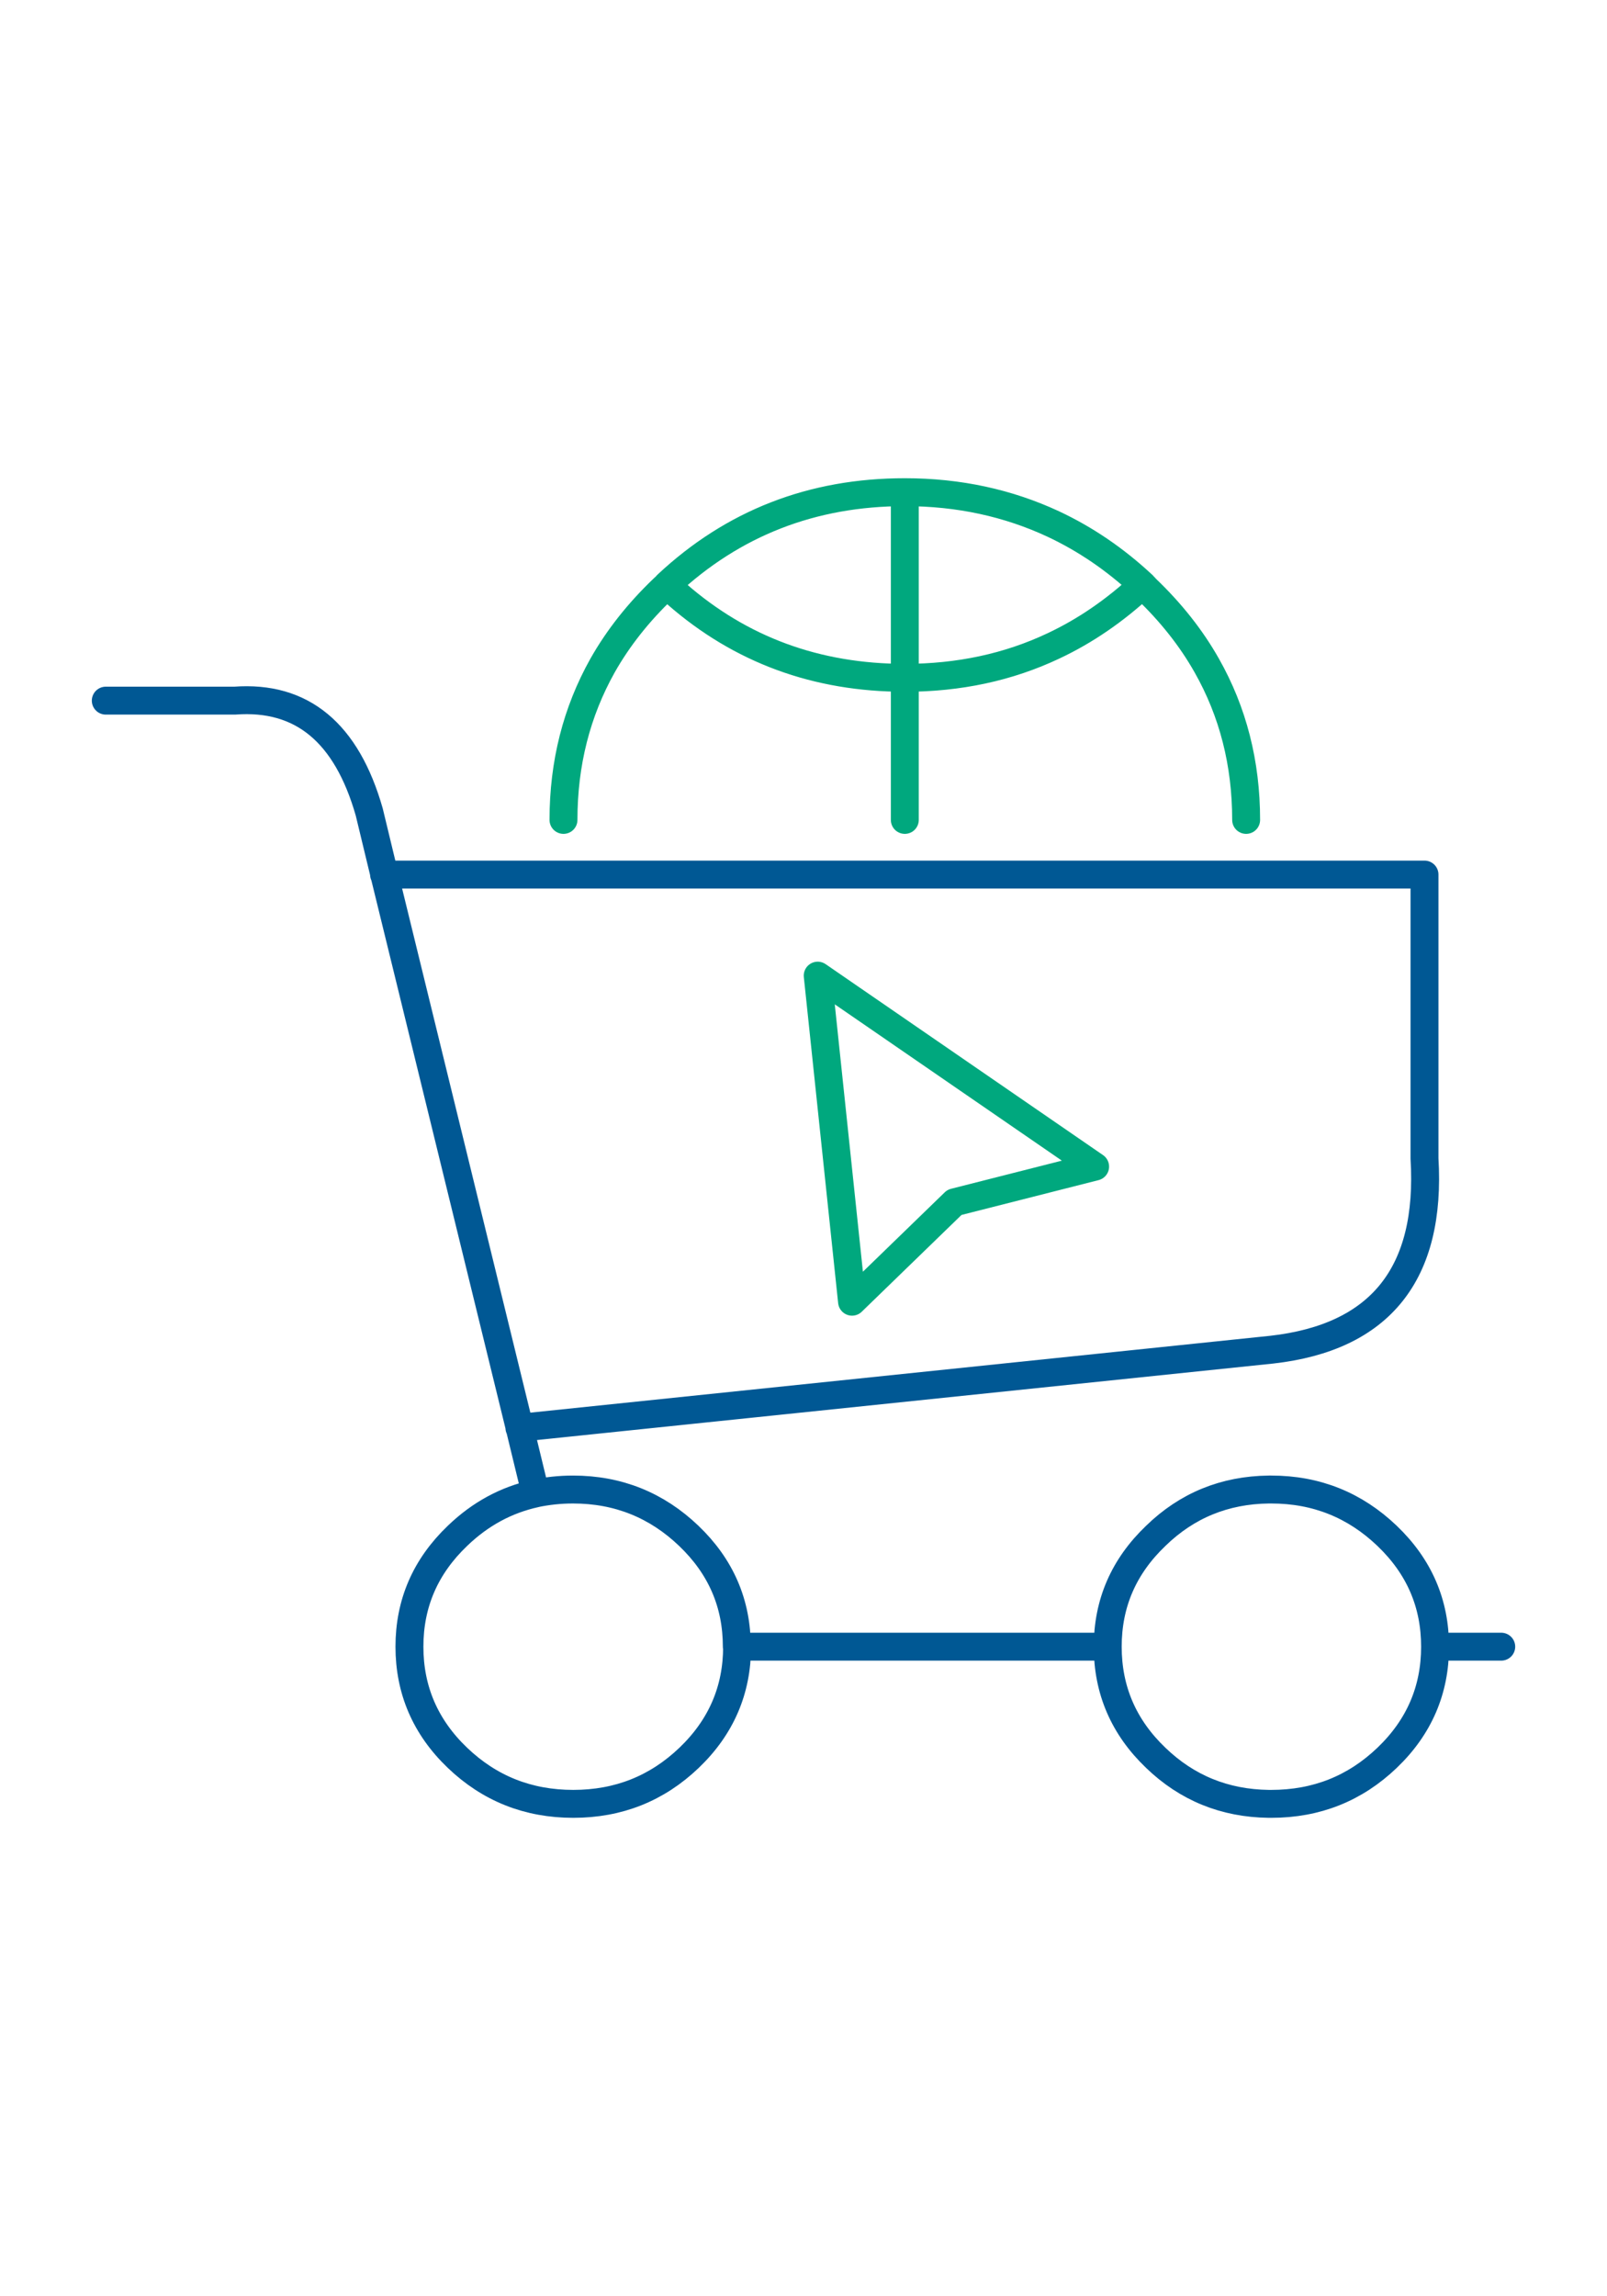
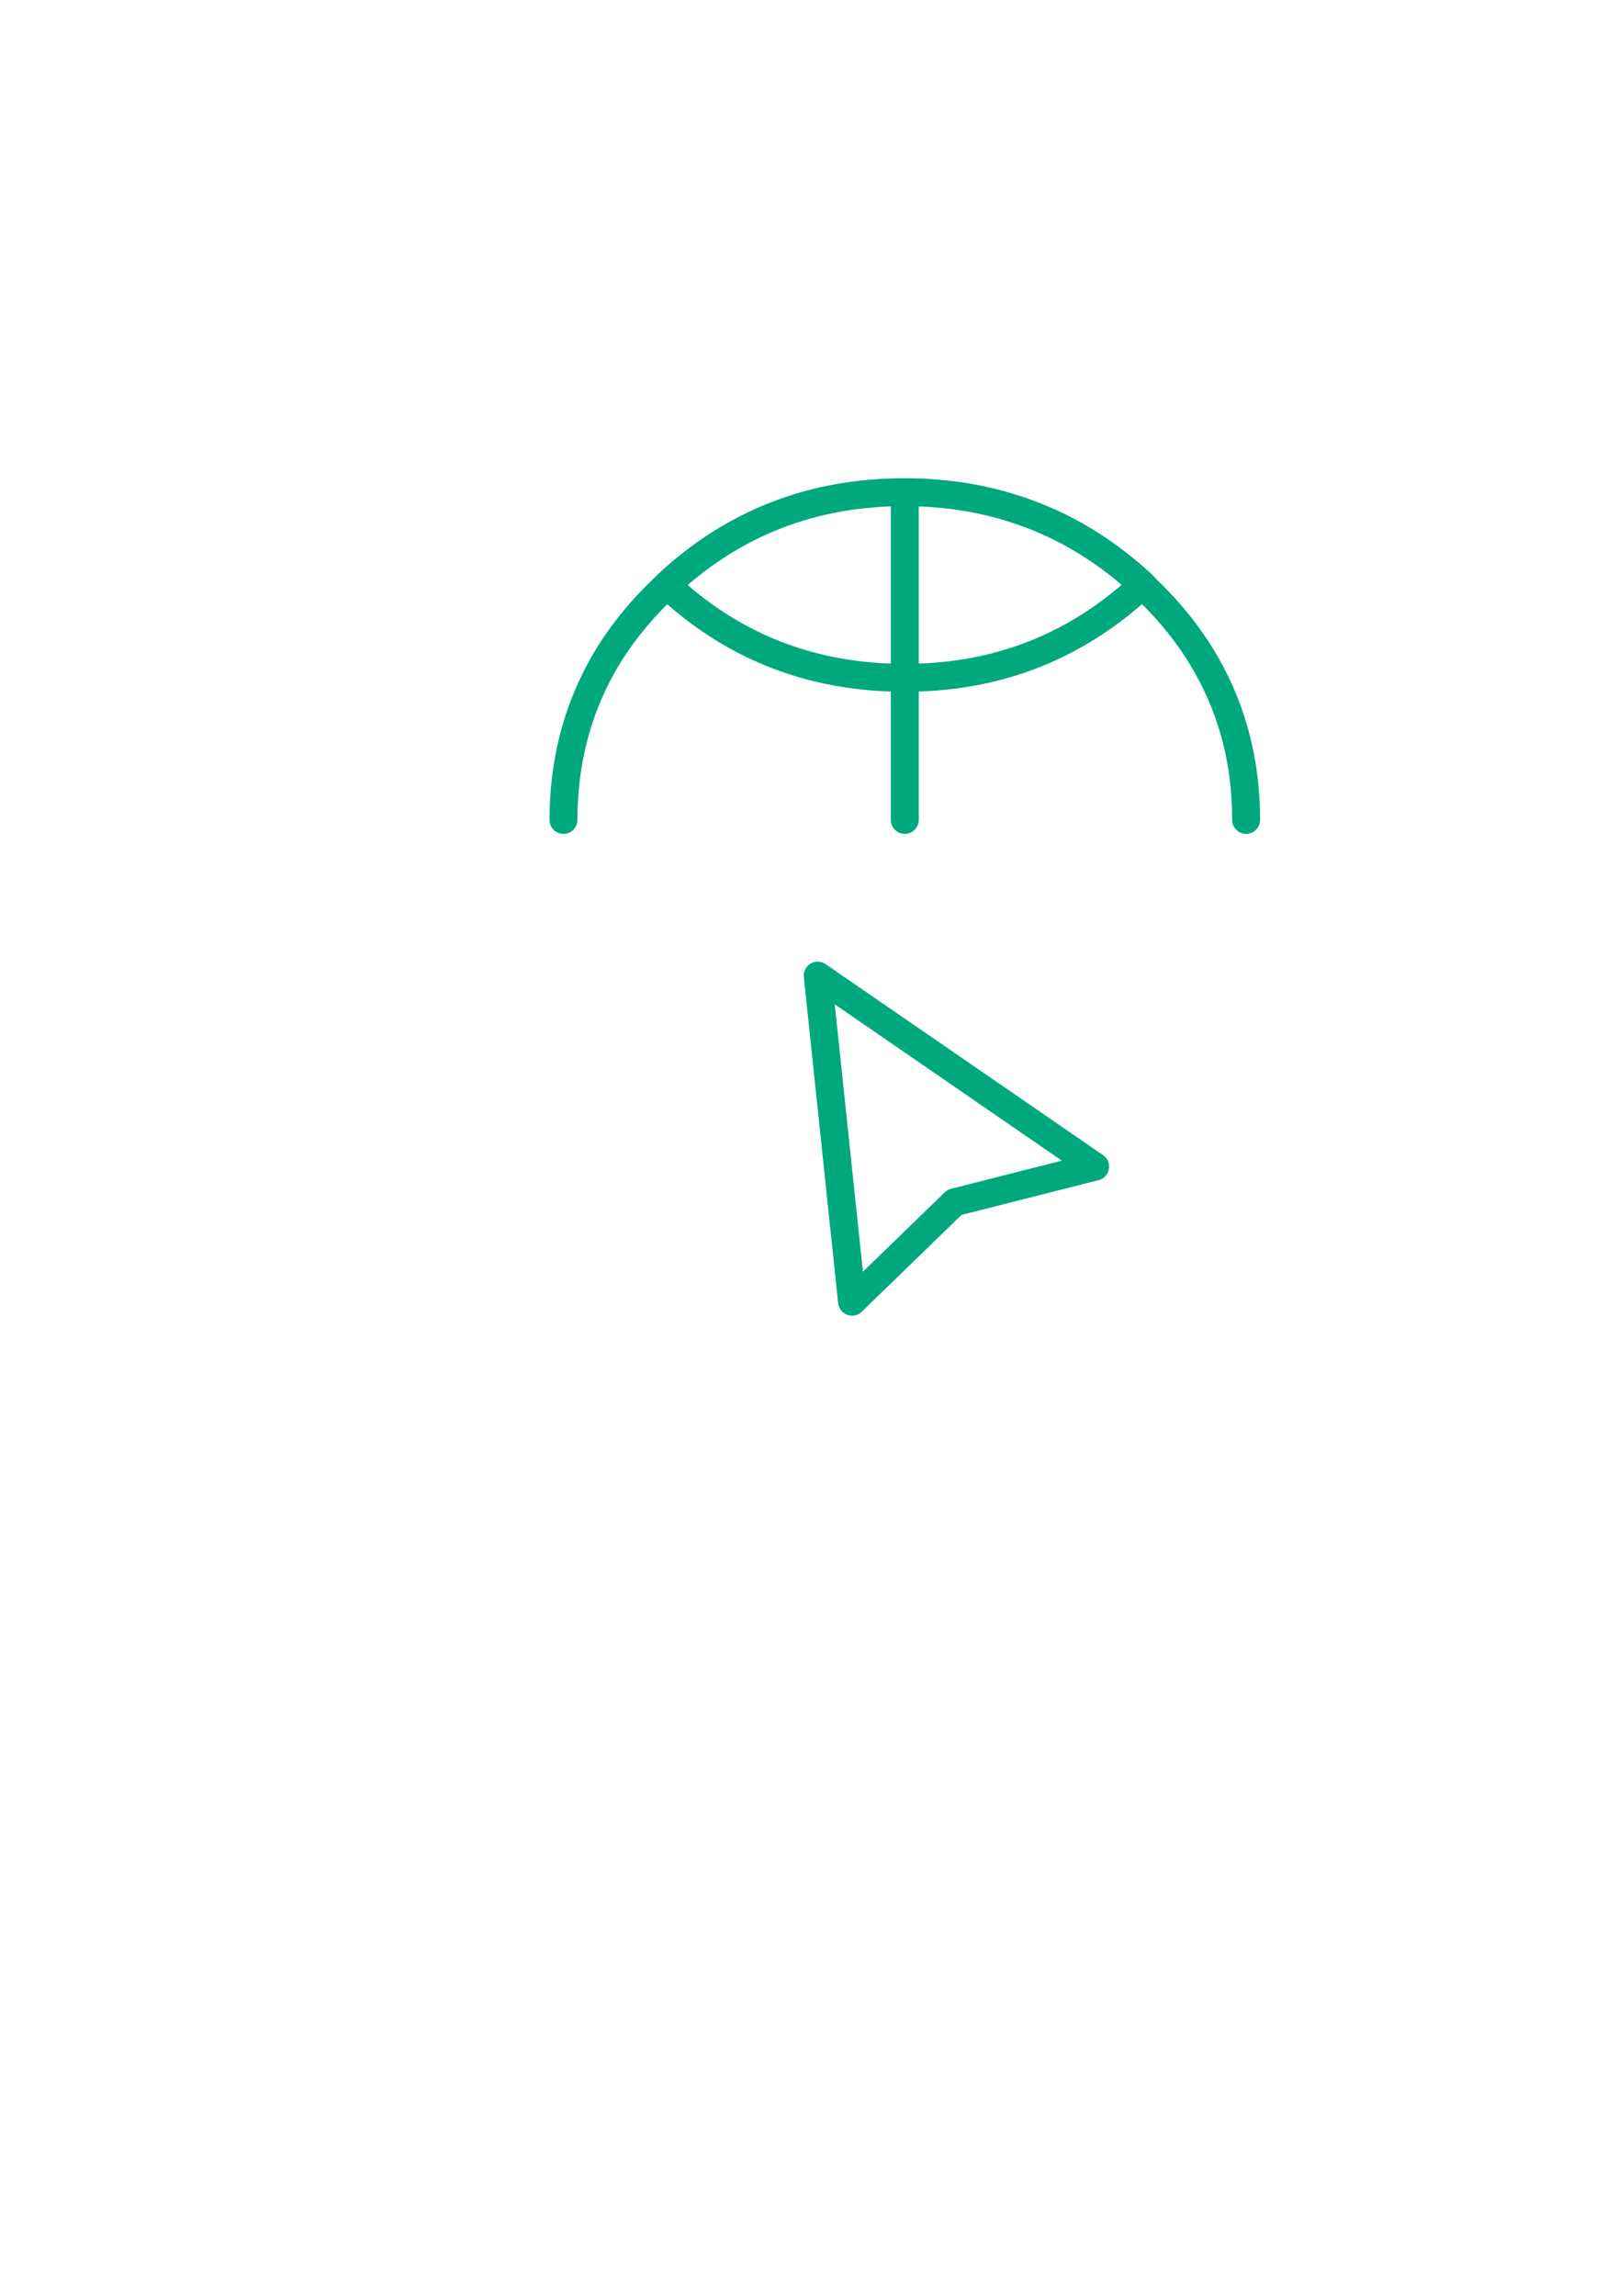
<svg xmlns="http://www.w3.org/2000/svg" width="70" height="100" viewBox="0 0 70 100" fill="none">
  <g clip-path="url(#clip0_5711_55783)">
-     <path d="M65.393 71.711H62.511M62.511 71.711C62.511 73.596 61.819 75.213 60.421 76.55C59.023 77.887 57.345 78.556 55.376 78.556H55.266C53.345 78.531 51.704 77.863 50.343 76.55C48.944 75.213 48.252 73.596 48.252 71.711M62.511 71.711C62.511 69.827 61.819 68.222 60.421 66.885C59.023 65.548 57.345 64.867 55.376 64.867H55.266C53.345 64.891 51.704 65.56 50.343 66.885C48.944 68.222 48.252 69.827 48.252 71.711M48.252 71.711H32.107C32.107 73.596 31.414 75.213 30.016 76.55C28.618 77.887 26.941 78.556 24.971 78.556C23.002 78.556 21.324 77.887 19.926 76.55C18.528 75.213 17.835 73.596 17.835 71.711C17.835 69.827 18.528 68.222 19.926 66.885C20.923 65.925 22.053 65.317 23.33 65.037L22.637 62.18L16.741 38.086L16.084 35.362C15.1 31.91 13.155 30.293 10.225 30.512H4.608M32.095 71.711C32.095 69.827 31.402 68.222 30.004 66.885C28.606 65.548 26.928 64.867 24.959 64.867C24.388 64.867 23.841 64.928 23.318 65.037M22.625 62.18L55.4 58.776C60.129 58.242 62.353 55.47 62.05 50.449V38.086H16.729" stroke="#005894" stroke-width="1.216" stroke-linecap="round" stroke-linejoin="round" />
    <path d="M39.413 35.706V29.518M39.413 29.518C35.571 29.518 32.264 28.302 29.481 25.871C29.335 25.749 29.189 25.616 29.055 25.482C29.006 25.53 28.946 25.579 28.897 25.628C27.815 26.661 26.928 27.779 26.247 28.983C25.116 31.001 24.545 33.238 24.545 35.706M39.413 29.518V21.434M39.413 29.518C41.771 29.518 43.923 29.056 45.88 28.132C47.278 27.476 48.567 26.588 49.77 25.47M29.055 25.47C31.924 22.783 35.377 21.434 39.413 21.434M39.413 21.434C41.771 21.434 43.923 21.908 45.88 22.82C47.278 23.476 48.567 24.351 49.77 25.47M49.77 25.47C49.77 25.47 49.783 25.482 49.795 25.494C49.831 25.543 49.88 25.579 49.916 25.628C50.998 26.661 51.886 27.779 52.566 28.983C53.709 31.001 54.281 33.238 54.281 35.706" stroke="#00A87E" stroke-width="1.216" stroke-linecap="round" stroke-linejoin="round" />
    <path fill-rule="evenodd" clip-rule="evenodd" d="M37.114 56.688L35.619 42.488L47.703 50.804L41.576 52.36L37.114 56.688Z" stroke="#00A87E" stroke-width="1.216" stroke-linecap="round" stroke-linejoin="round" />
  </g>
  <defs>
    <clipPath id="clip0_5711_55783">
      <rect width="62" height="58.341" fill="white" transform="translate(4 20.828)" />
    </clipPath>
  </defs>
</svg>